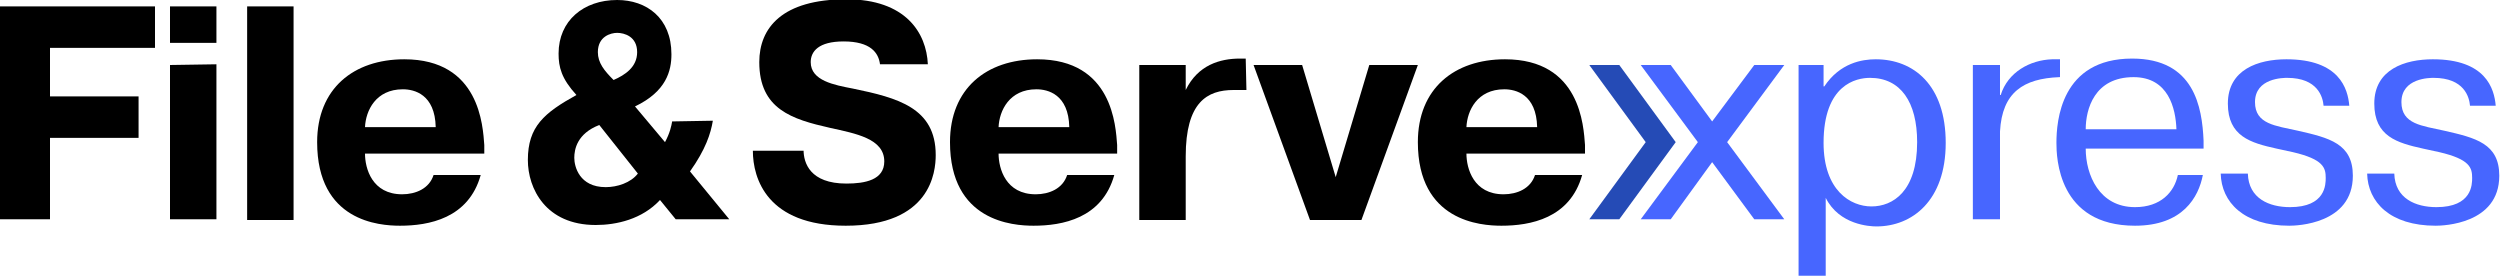
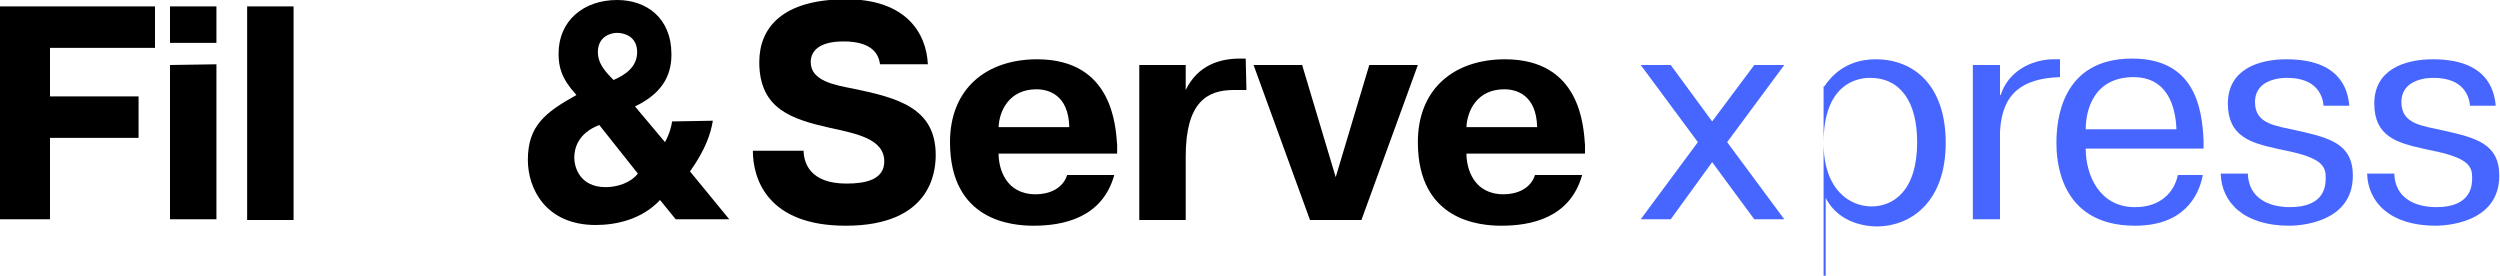
<svg xmlns="http://www.w3.org/2000/svg" id="Layer_1" x="0px" y="0px" viewBox="0 0 350 38.6" style="enable-background:new 0 0 350 38.6;" xml:space="preserve">
  <style type="text/css">	.st0{fill:#4766FF;}	.st1{fill:#254BB6;}</style>
  <g>
    <path d="M19.4,13.5v5.8H7v11.4H0V0.9h21.7v5.8H7v6.8C7,13.5,19.4,13.5,19.4,13.5z" />
    <path d="M23.8,0.9h6.5v5.1h-6.5V0.9z M30.3,9v21.7h-6.5V9.1L30.3,9L30.3,9z" />
    <path d="M41.1,0.9v29.9h-6.5V0.9H41.1z" />
-     <path d="M67.3,24.5c-1.7,6.1-7.3,7.1-11.3,7.1c-2.9,0-11.6-0.6-11.6-11.7c0-7.5,5.1-11.6,12.2-11.6c10.6,0,11,9.4,11.2,12l0,1.2  H51.1c0,2.1,1,5.7,5.2,5.7c1.9,0,3.8-0.8,4.4-2.7L67.3,24.5L67.3,24.5z M61,17.8c-0.1-4.6-3-5.3-4.6-5.3c-3.8,0-5.2,3-5.3,5.3H61z" />
    <path d="M99.8,16.9c-0.3,1.8-1,4-3.2,7.1l5.5,6.7h-7.5L92.4,28c-2.5,2.7-6.1,3.5-9,3.5c-7,0-9.5-5.1-9.5-9.1c0-4.7,2.3-6.6,6.8-9.1  c-2.1-2.3-2.5-3.9-2.5-5.8c0-4.6,3.5-7.5,8.2-7.5C90.5,0,94,2.5,94,7.6c0,2.3-0.7,5.2-5.1,7.3l4.2,5c0.7-1.3,0.9-2.3,1-2.9  L99.8,16.9L99.8,16.9z M83.9,17.5c-3.1,1.2-3.5,3.4-3.5,4.6s0.7,4.1,4.4,4.1c1.6,0,3.5-0.6,4.5-1.9L83.9,17.5L83.9,17.5z M89.2,7.3  c0-2.2-1.8-2.7-2.8-2.7c-0.9,0-2.7,0.5-2.7,2.7c0,1.5,0.9,2.6,2.2,3.9C87.5,10.5,89.2,9.4,89.2,7.3L89.2,7.3z" />
    <path d="M112.5,21c0,1.8,0.9,4.7,6,4.7c2.6,0,5.3-0.5,5.3-3.1c0-3.2-4-3.9-7.6-4.7c-5.3-1.2-9.9-2.6-9.9-9.2  c0-4.8,3.2-8.8,12.2-8.8c8.3,0,11.2,4.7,11.4,9.1h-6.7c-0.2-1.6-1.3-3.2-5.1-3.2c-3.5,0-4.6,1.4-4.6,2.9c0,2.6,3.3,3.2,5.9,3.7  c6.3,1.3,11.6,2.7,11.6,9.3c0,2.4-0.7,9.9-12.6,9.9c-11,0-13-6.6-13-10.5H112.5L112.5,21z" />
    <path d="M156,24.5c-1.7,6.1-7.3,7.1-11.3,7.1c-2.9,0-11.7-0.6-11.7-11.7c0-7.5,5.1-11.6,12.2-11.6c10.6,0,11,9.4,11.2,12l0,1.2  h-16.6c0,2.1,1,5.7,5.2,5.7c1.9,0,3.8-0.8,4.4-2.7L156,24.5L156,24.5z M149.7,17.8c-0.1-4.6-3-5.3-4.6-5.3c-3.8,0-5.2,3-5.3,5.3  H149.7L149.7,17.8z" />
    <path d="M174.5,12.6c-0.3,0-0.6,0-0.9,0h-0.9c-3.7,0-6.7,1.7-6.7,9.3v8.9h-6.5V9.1h6.5v3.5c1.7-3.5,4.8-4.4,7.6-4.4h0.8L174.5,12.6  L174.5,12.6z" />
    <path d="M191.7,9.1h6.8l-7.9,21.7h-7.2l-7.9-21.7h6.8l4.7,15.7L191.7,9.1L191.7,9.1z" />
    <path d="M221.5,24.5c-1.7,6.1-7.3,7.1-11.3,7.1c-2.9,0-11.7-0.6-11.7-11.7c0-7.5,5.1-11.6,12.2-11.6c10.6,0,11,9.4,11.2,12l0,1.2  h-16.6c0,2.1,1,5.7,5.2,5.7c1.9,0,3.8-0.8,4.4-2.7L221.5,24.5L221.5,24.5z M215.2,17.8c-0.1-4.6-3-5.3-4.6-5.3  c-3.8,0-5.2,3-5.3,5.3H215.2z" />
    <g>
-       <path class="st0" d="M255.3,9.1v3h0.1c2.2-3.3,5.3-3.8,7.2-3.8c5.3,0,9.8,3.6,9.8,11.7s-4.7,11.7-9.7,11.7c-0.9,0-5.2-0.2-7.1-4   v11h-3.8V9.1H255.3L255.3,9.1z M262,28.9c3,0,6.4-2.1,6.4-9c0-5.6-2.3-9-6.6-9c-1.9,0-6.5,0.9-6.5,9.1   C255.3,26.7,259.1,28.9,262,28.9z" />
+       <path class="st0" d="M255.3,9.1v3h0.1c2.2-3.3,5.3-3.8,7.2-3.8c5.3,0,9.8,3.6,9.8,11.7s-4.7,11.7-9.7,11.7c-0.9,0-5.2-0.2-7.1-4   v11h-3.8H255.3L255.3,9.1z M262,28.9c3,0,6.4-2.1,6.4-9c0-5.6-2.3-9-6.6-9c-1.9,0-6.5,0.9-6.5,9.1   C255.3,26.7,259.1,28.9,262,28.9z" />
      <path class="st0" d="M288.3,10.8c-5,0.2-8,2.1-8.3,7.6c0,0.4,0,0.8,0,1.2v11.1h-3.8V9.1h3.8v4.2h0.1c1-3.2,4.1-4.9,7.2-5l1.1,0   V10.8L288.3,10.8z" />
      <path class="st0" d="M308.4,24.5c-0.6,3.1-2.8,7.1-9.5,7.1c-10.8,0-11-9.6-11-11.6c0-3,0.6-11.8,10.6-11.8c8.7,0,9.8,6.8,10,11.5   c0,0.3,0,0.7,0,1.1H292c0,3.7,1.9,8.2,6.9,8.2c3.6,0,5.5-2.1,6-4.5H308.4L308.4,24.5z M304.7,18.1c-0.1-2.9-1.1-7.3-6-7.3   c-5.5,0-6.7,4.5-6.7,7.3H304.7z" />
      <path class="st0" d="M314.7,24.3c0.1,3.5,3,4.7,5.9,4.7c5,0,5-3.2,5-4.1c0-1.4-0.3-2.6-4.6-3.6l-2.3-0.5c-3.6-0.8-6.8-1.7-6.8-6.3   c0-4.8,4.3-6.2,8.2-6.2c7.4,0,8.6,4.1,8.8,6.5h-3.6c-0.1-1.2-0.8-3.9-5.1-3.9c-0.5,0-4.5,0-4.5,3.4c0,3.1,2.9,3.3,6,4   c4.4,1,7.7,1.8,7.7,6.3c0,6.8-7.9,7-8.9,7c-6.4,0-9.5-3.3-9.6-7.3C311,24.3,314.7,24.3,314.7,24.3z" />
      <path class="st0" d="M335.2,24.3c0.1,3.5,3,4.7,5.9,4.7c5,0,5-3.2,5-4.1c0-1.4-0.3-2.6-4.6-3.6l-2.3-0.5c-3.6-0.8-6.8-1.7-6.8-6.3   c0-4.8,4.3-6.2,8.2-6.2c7.4,0,8.6,4.1,8.8,6.5h-3.6c-0.1-1.2-0.8-3.9-5.1-3.9c-0.5,0-4.5,0-4.5,3.4c0,3.1,2.9,3.3,6,4   c4.4,1,7.7,1.8,7.7,6.3c0,6.8-7.9,7-8.9,7c-6.4,0-9.5-3.3-9.6-7.3L335.2,24.3L335.2,24.3z" />
      <polygon class="st0" points="249.8,9.1 245.6,9.1 239.7,17 233.9,9.1 229.7,9.1 237.7,19.9 229.7,30.7 233.9,30.7 239.7,22.7    245.6,30.7 249.8,30.7 241.8,19.9   " />
-       <polygon class="st1" points="226.7,9.1 222.5,9.1 230.4,19.9 222.5,30.7 226.7,30.7 234.6,19.9   " />
    </g>
  </g>
</svg>